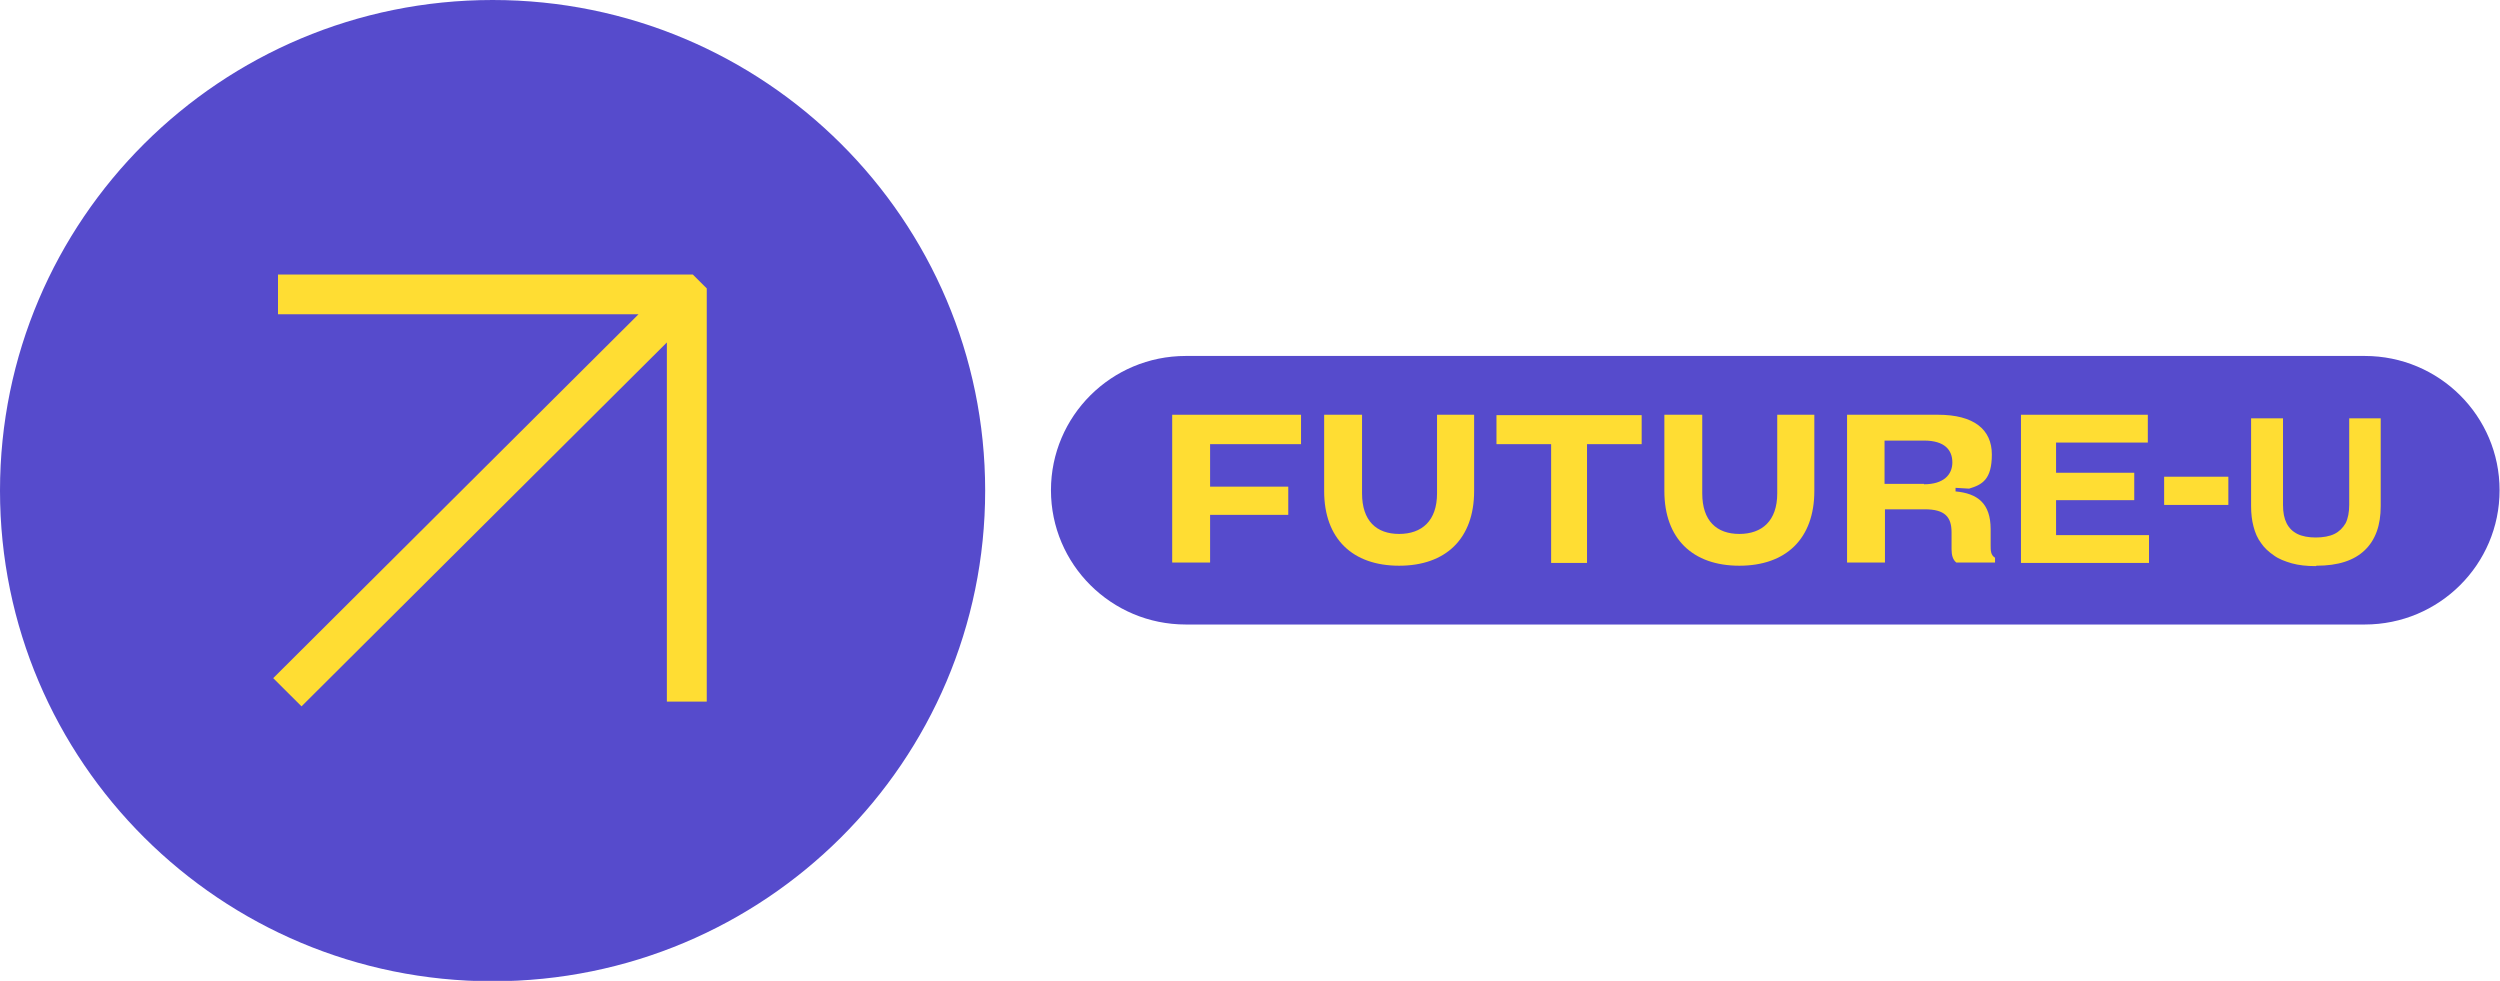
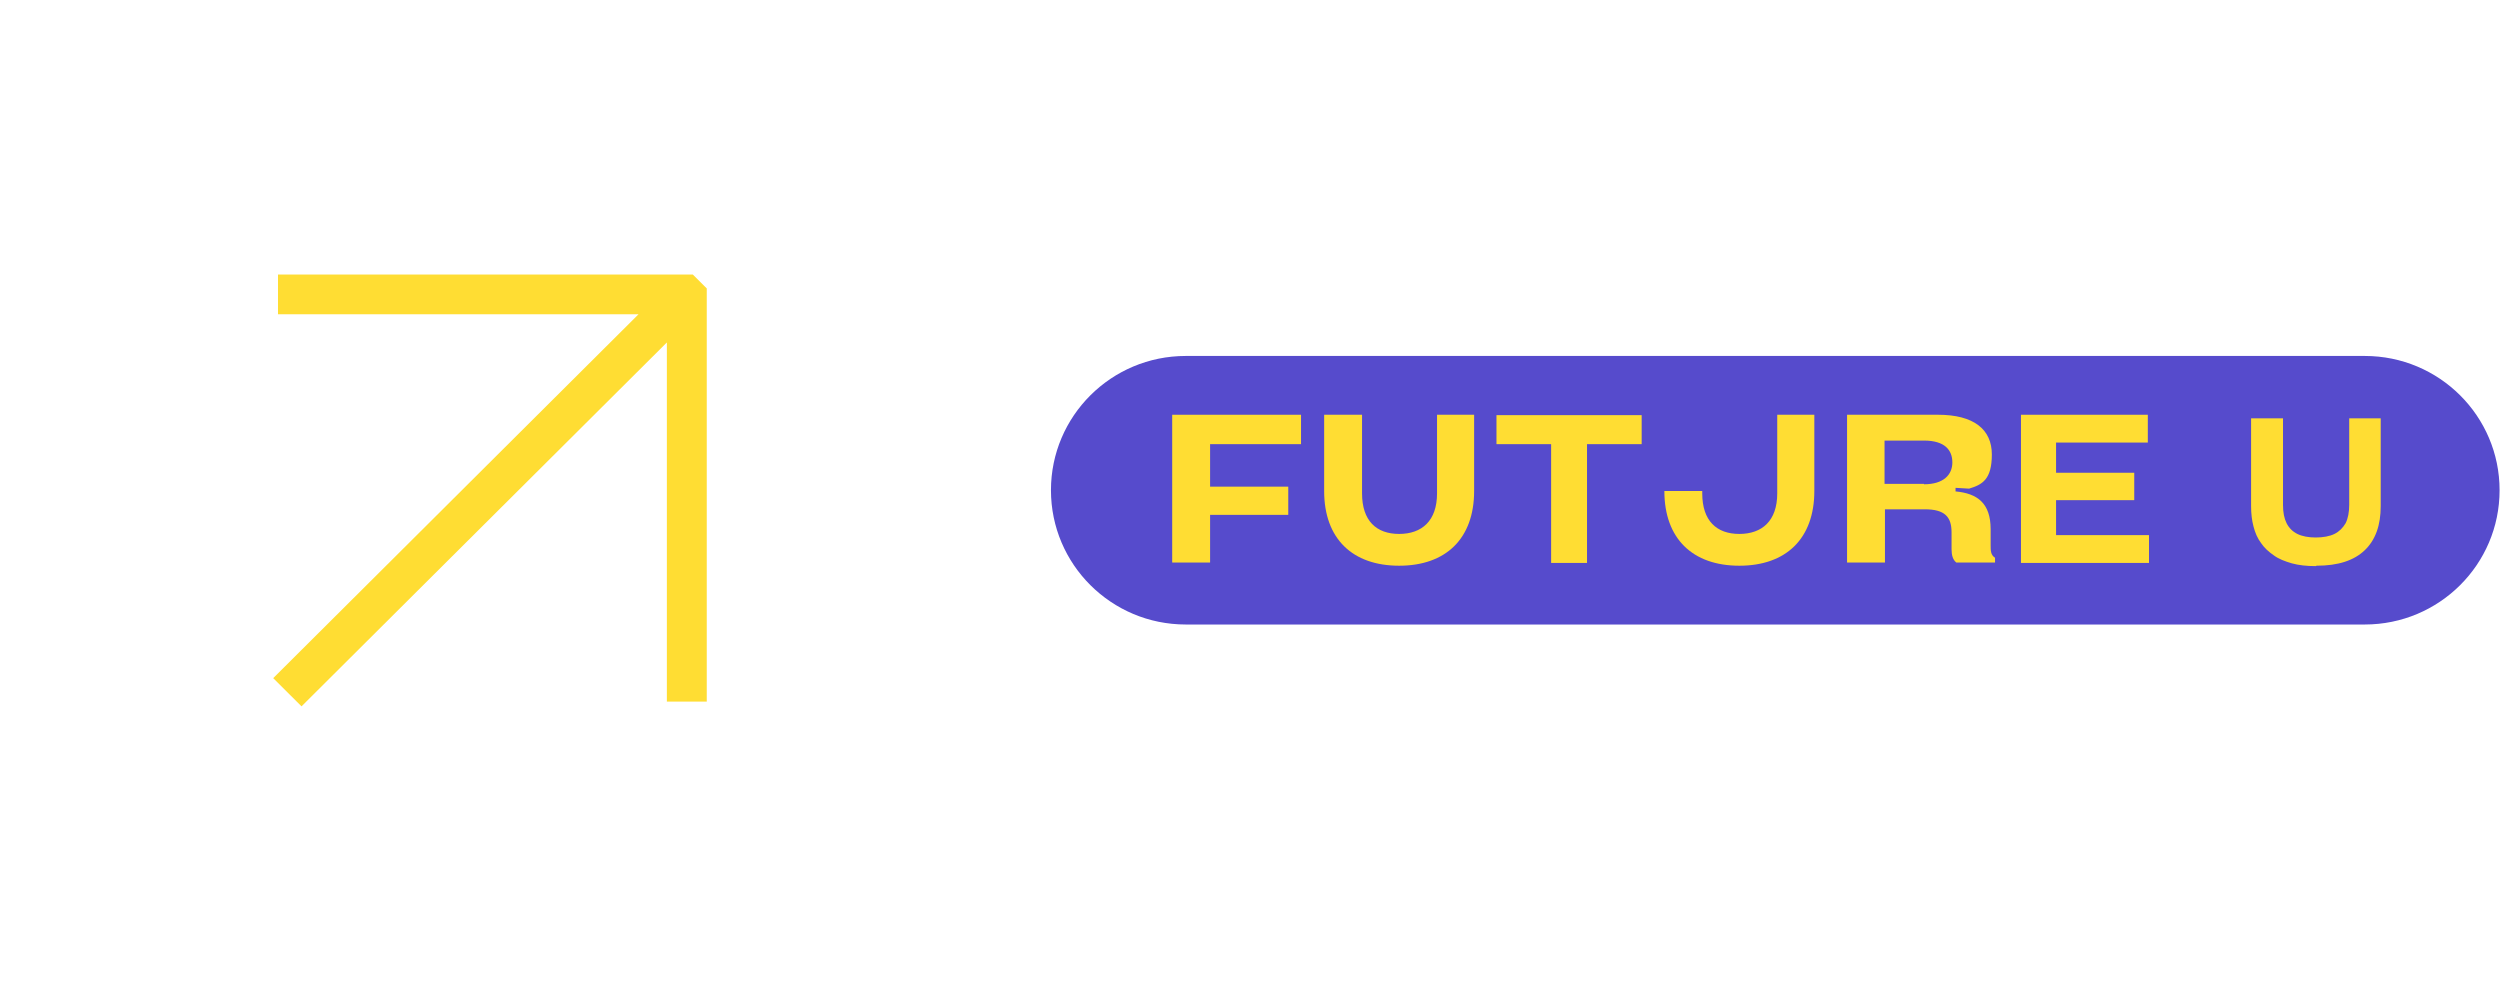
<svg xmlns="http://www.w3.org/2000/svg" width="209" height="82" viewBox="0 0 209 82" fill="none">
  <g clip-path="url(#clip0_2057_5667)">
    <path d="M99.13 52.209L197.695 52.209C203.919 52.209 208.965 47.183 208.965 40.983C208.965 34.784 203.919 29.758 197.695 29.758L99.13 29.758C92.905 29.758 87.86 34.784 87.86 40.983C87.86 47.183 92.905 52.209 99.13 52.209Z" fill="#564BCC" />
    <path d="M97.996 34.673H108.766V37.131H101.164V40.684H107.699V43.042H101.164V47.028H97.996V34.64V34.673Z" fill="#FFDD33" />
    <path d="M110.699 41.05V34.673H113.867V41.249C113.867 43.541 115.067 44.637 116.968 44.637C118.868 44.637 120.136 43.541 120.136 41.249V34.673H123.237V41.05C123.237 45.035 120.869 47.294 116.968 47.294C113.067 47.294 110.699 45.035 110.699 41.05Z" fill="#FFDD33" />
    <path d="M129.707 37.131H125.105V34.706H137.243V37.131H132.675V47.061H129.674V37.131H129.707Z" fill="#FFDD33" />
-     <path d="M139.141 41.05V34.673H142.308V41.249C142.308 43.541 143.509 44.637 145.409 44.637C147.31 44.637 148.577 43.541 148.577 41.249V34.673H151.678V41.05C151.678 45.035 149.311 47.294 145.409 47.294C141.508 47.294 139.141 45.035 139.141 41.05Z" fill="#FFDD33" />
+     <path d="M139.141 41.05H142.308V41.249C142.308 43.541 143.509 44.637 145.409 44.637C147.31 44.637 148.577 43.541 148.577 41.249V34.673H151.678V41.05C151.678 45.035 149.311 47.294 145.409 47.294C141.508 47.294 139.141 45.035 139.141 41.05Z" fill="#FFDD33" />
    <path d="M154.414 34.673H162.016C165.017 34.673 166.518 35.902 166.518 37.994C166.518 40.087 165.718 40.518 164.617 40.85L163.484 40.784V41.083C165.318 41.249 166.418 42.079 166.418 44.238V45.567C166.418 46.032 166.418 46.397 166.785 46.629V47.028H163.55C163.25 46.795 163.15 46.397 163.15 45.899V44.504C163.15 43.209 162.583 42.578 160.916 42.578H157.582V47.028H154.414V34.64V34.673ZM160.849 40.485C162.483 40.485 163.217 39.688 163.217 38.658C163.217 37.629 162.583 36.832 160.849 36.832H157.548V40.452H160.849V40.485Z" fill="#FFDD33" />
    <path d="M168.953 34.673H179.557V36.998H171.887V39.522H178.423V41.814H171.887V44.736H179.657V47.061H168.953V34.673Z" fill="#FFDD33" />
-     <path d="M180.922 42.212V39.854H186.29V42.212H180.922Z" fill="#FFDD33" />
    <path d="M193.593 47.327C192.86 47.327 192.193 47.26 191.592 47.094C191.026 46.928 190.492 46.729 190.092 46.43C189.659 46.131 189.292 45.799 189.025 45.4C188.725 45.002 188.525 44.537 188.391 44.005C188.258 43.507 188.191 42.943 188.191 42.312V34.972H190.859V42.212C190.859 42.843 190.959 43.341 191.159 43.74C191.359 44.138 191.659 44.437 192.059 44.637C192.459 44.836 192.993 44.935 193.593 44.935C194.193 44.935 194.76 44.836 195.16 44.637C195.56 44.437 195.861 44.138 196.094 43.74C196.294 43.341 196.394 42.81 196.394 42.212V34.972H199.028V42.312C199.028 43.906 198.595 45.135 197.694 45.998C196.794 46.862 195.46 47.294 193.66 47.294L193.593 47.327Z" fill="#FFDD33" />
-     <path d="M41.18 82.033C63.923 82.033 82.36 63.669 82.36 41.017C82.36 18.364 63.923 0 41.18 0C18.437 0 0 18.364 0 41.017C0 63.669 18.437 82.033 41.18 82.033Z" fill="#564BCC" />
    <path d="M57.918 22.95H23.24V25.274V26.271H53.383L22.84 56.693L25.207 59.051L55.75 28.629V58.652H56.751H59.085V24.112L57.918 22.95Z" fill="#FFDD33" />
  </g>
  <defs>
    <clipPath id="clip0_2057_5667">
      <rect width="209" height="82" fill="white" />
    </clipPath>
  </defs>
</svg>